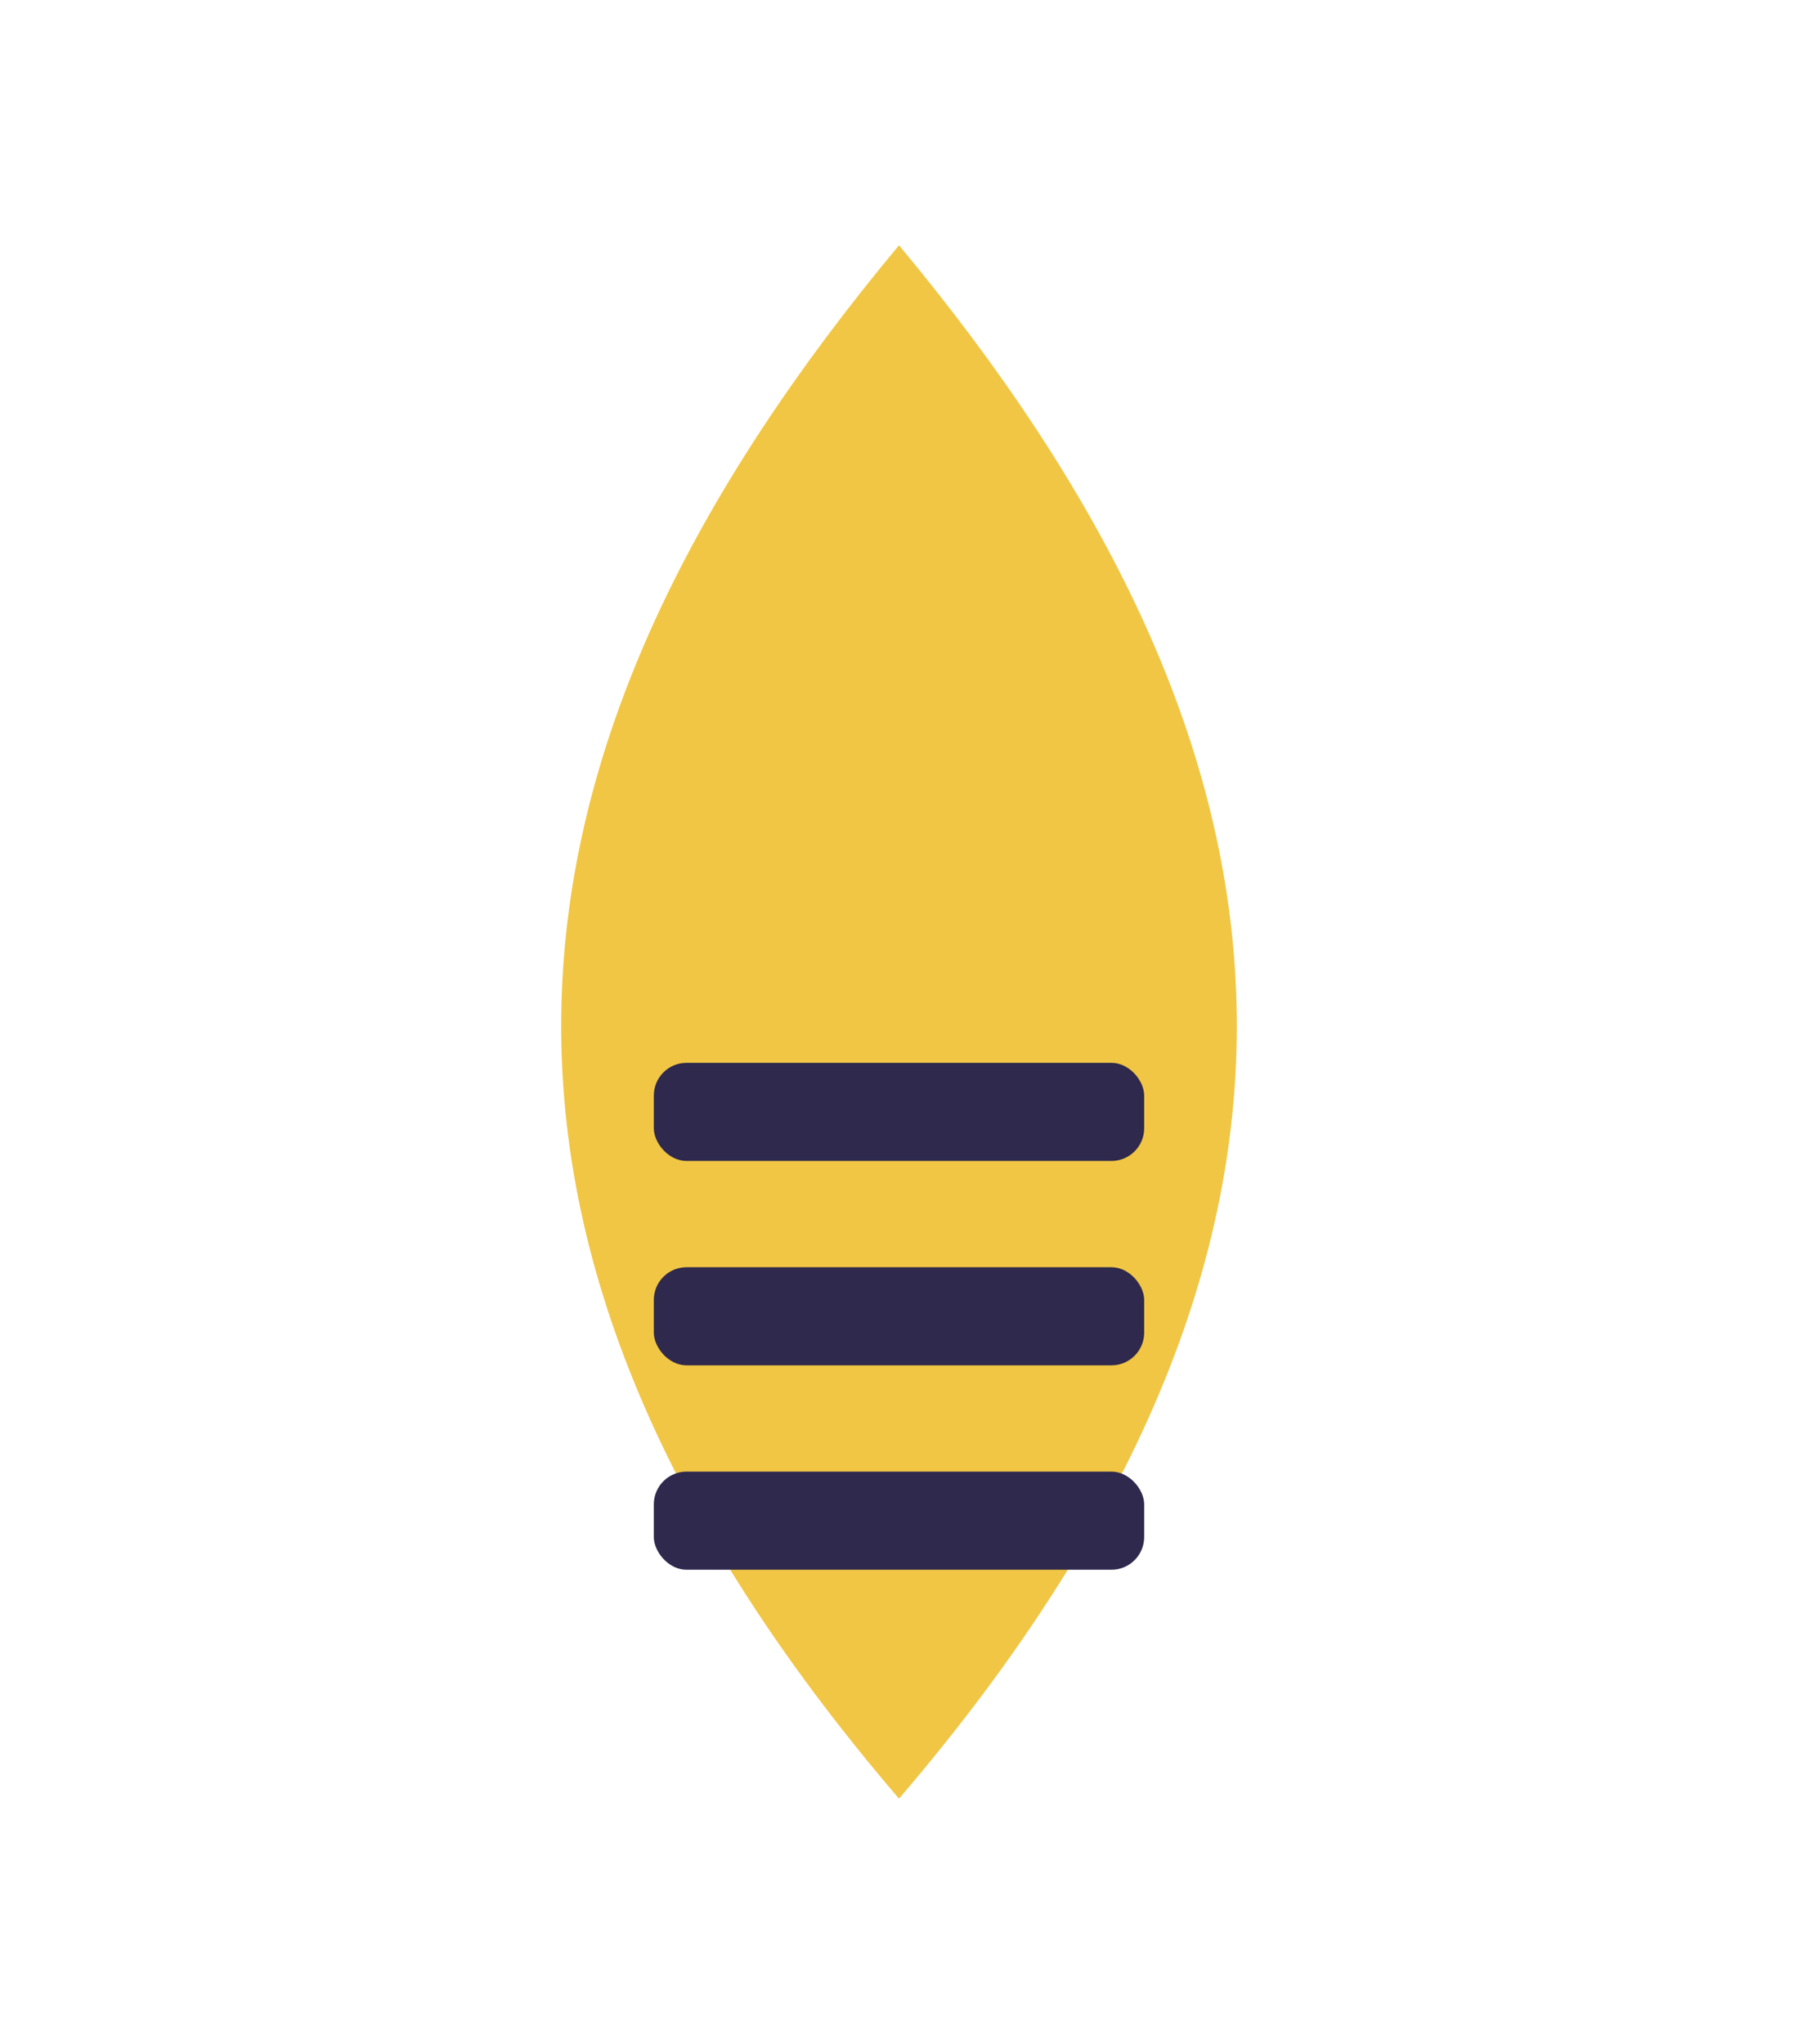
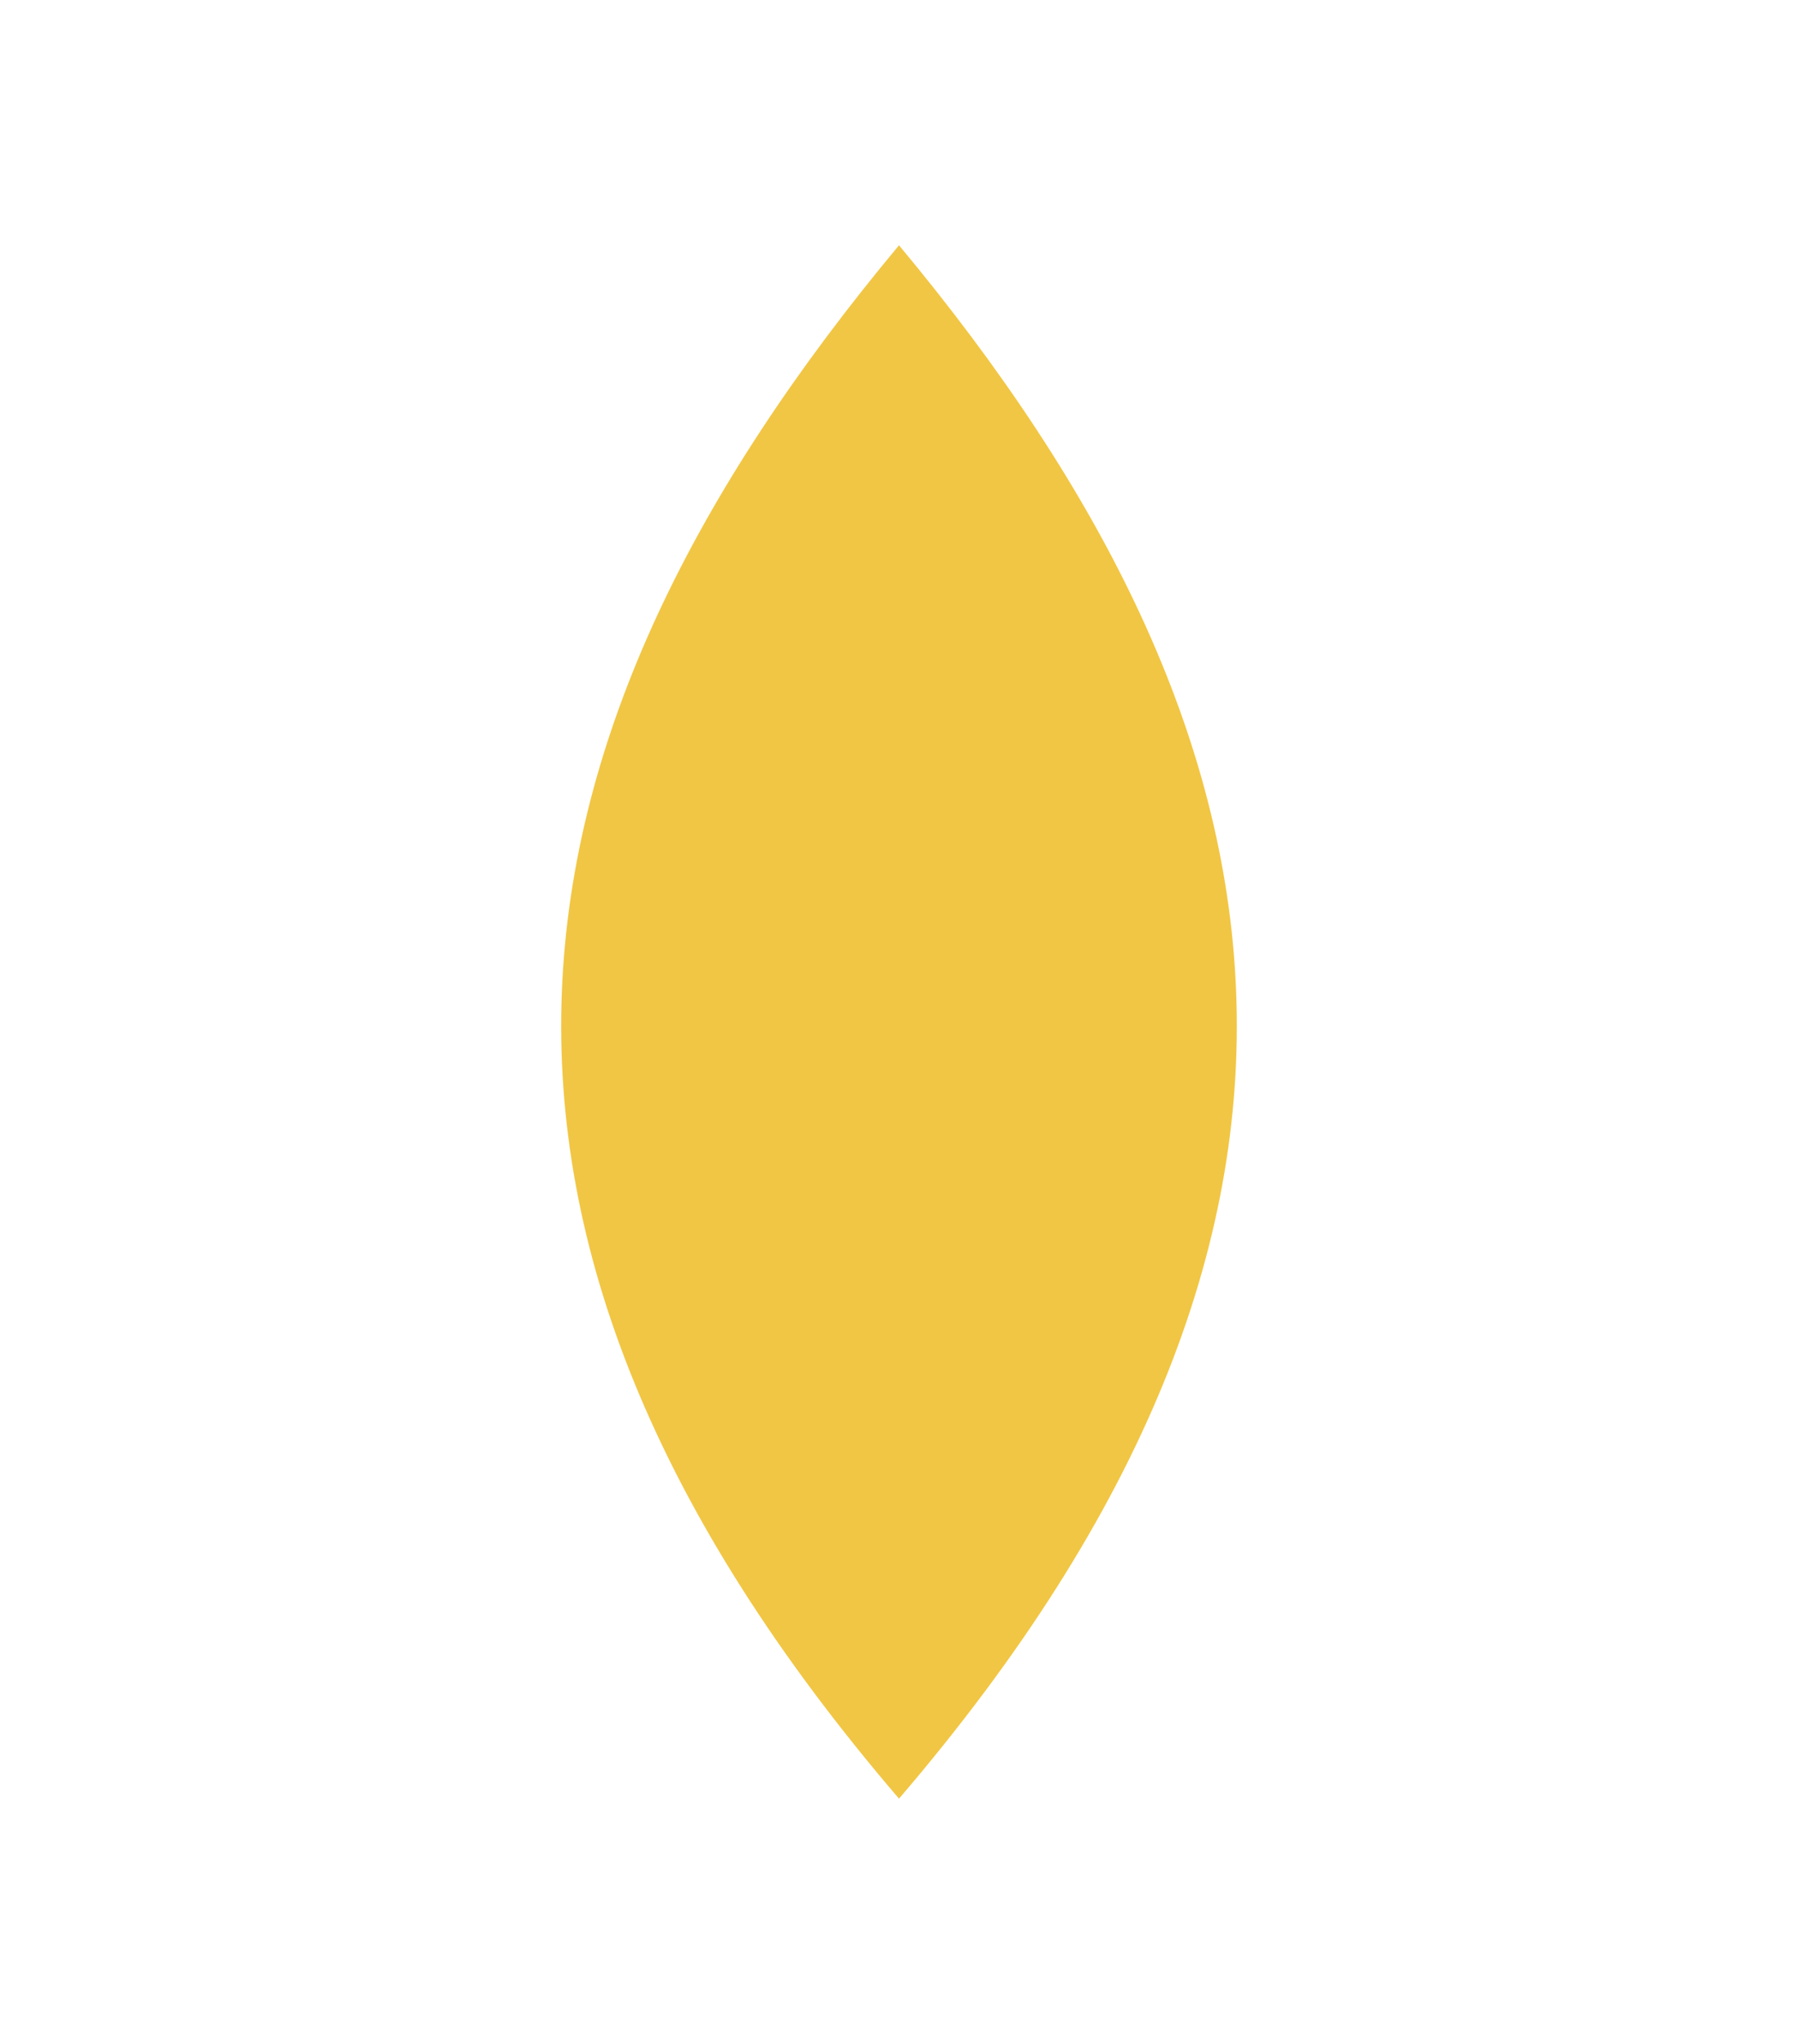
<svg xmlns="http://www.w3.org/2000/svg" baseProfile="full" height="250px" version="1.1" width="220px">
  <defs />
  <path d="M110,30 C60,90 50,150 110,220 C170,150 160,90 110,30 Z" fill="#F1C644" />
-   <rect fill="#2F294D" height="12" rx="4" ry="4" width="60" x="80" y="130" />
-   <rect fill="#2F294D" height="12" rx="4" ry="4" width="60" x="80" y="155" />
-   <rect fill="#2F294D" height="12" rx="4" ry="4" width="60" x="80" y="180" />
</svg>